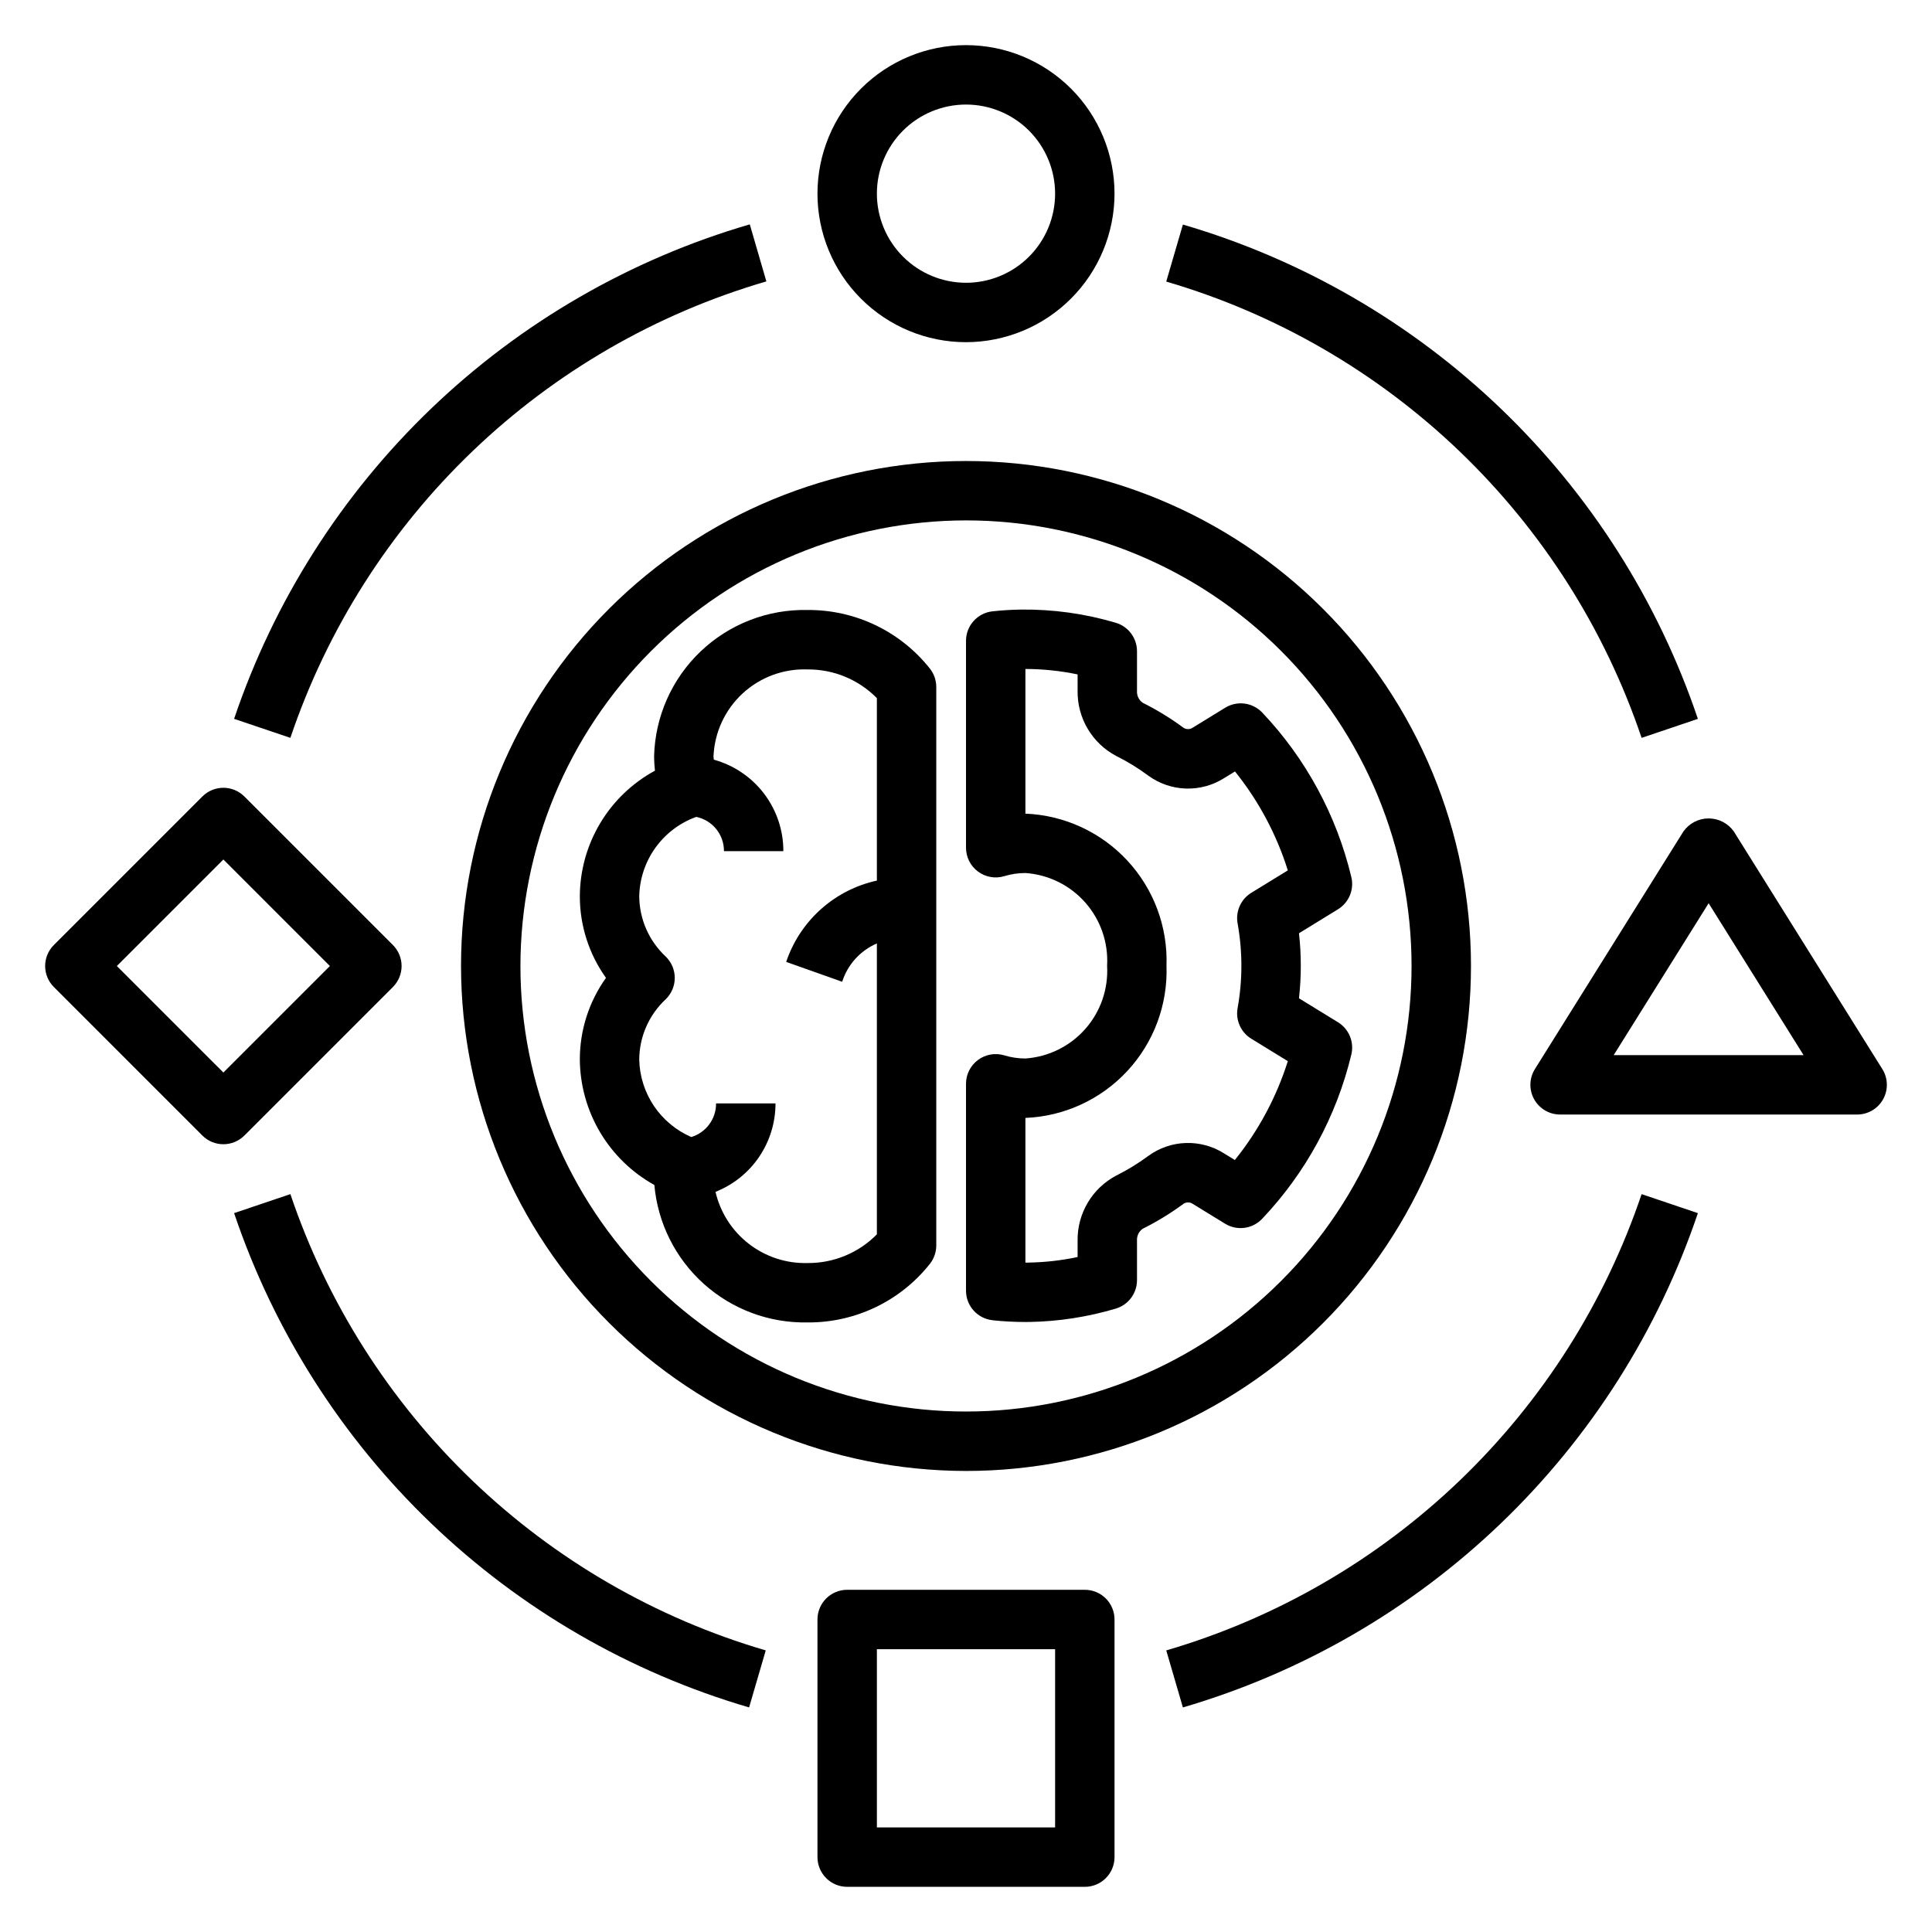
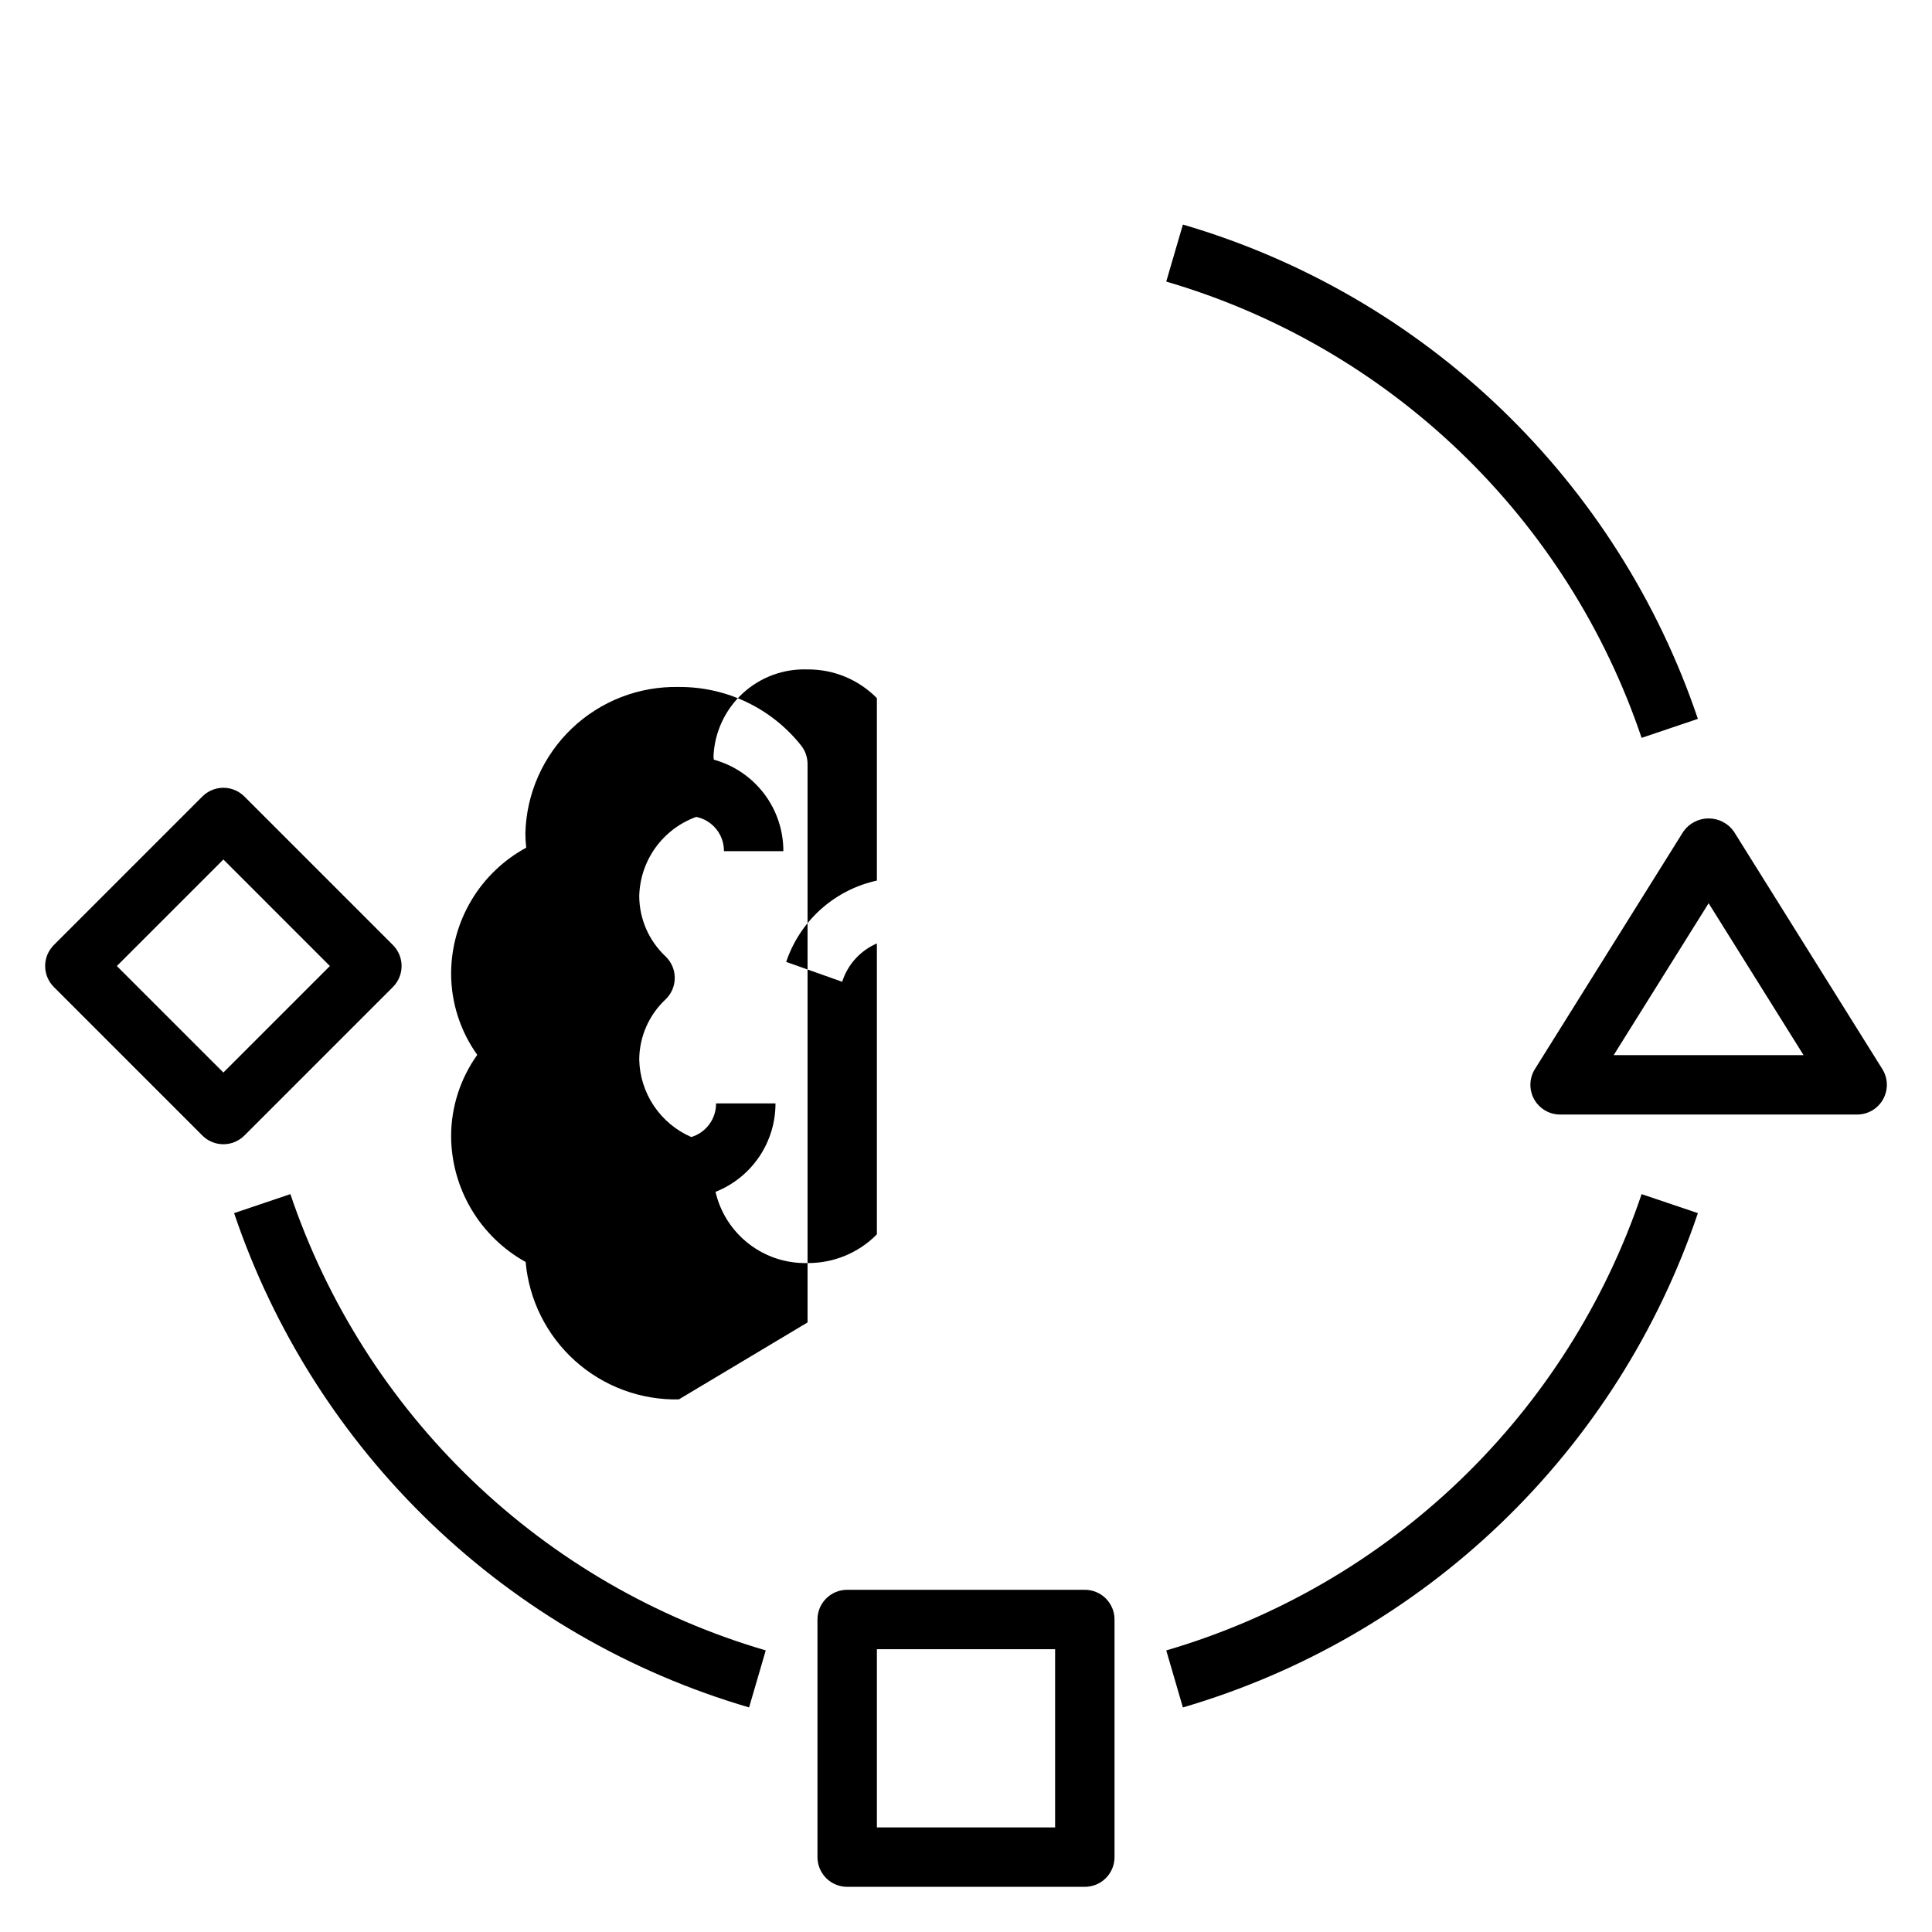
<svg xmlns="http://www.w3.org/2000/svg" fill="#000000" width="800px" height="800px" version="1.1" viewBox="144 144 512 512">
  <g>
-     <path d="m358.01 494.46c12.621 0.09 24.578-5.633 32.418-15.52 1.098-1.391 1.695-3.109 1.695-4.883v-148c0-1.77-0.598-3.488-1.695-4.879-7.84-9.887-19.797-15.609-32.418-15.523-10.527-0.23-20.723 3.719-28.344 10.984-7.625 7.269-12.059 17.262-12.324 27.793 0 1.27 0.078 2.543 0.23 3.805-5.996 3.254-11.012 8.059-14.512 13.914-3.504 5.856-5.367 12.543-5.398 19.367-0.004 7.754 2.418 15.32 6.93 21.629-4.512 6.312-6.934 13.875-6.93 21.629 0.051 6.797 1.906 13.461 5.375 19.305 3.473 5.844 8.434 10.66 14.375 13.957 0.895 10.086 5.582 19.453 13.117 26.215 7.539 6.762 17.359 10.41 27.48 10.203zm-37.609-96.984c-4.426-4.133-6.953-9.902-6.996-15.953 0.098-4.625 1.594-9.109 4.289-12.867 2.699-3.754 6.469-6.606 10.82-8.172 4.301 0.887 7.375 4.691 7.34 9.082h15.742c0.016-5.504-1.781-10.859-5.113-15.242-3.332-4.379-8.012-7.547-13.32-9.004-0.016-0.289-0.078-0.605-0.078-0.883 0.27-6.356 3.043-12.344 7.711-16.66 4.672-4.316 10.863-6.606 17.215-6.371 6.902-0.059 13.531 2.688 18.371 7.606v48.352c-10.914 2.391-19.859 10.176-23.723 20.66l-0.316 0.887 14.836 5.266 0.32-0.895c1.59-4.16 4.793-7.5 8.883-9.258v77.09c-4.84 4.918-11.469 7.66-18.371 7.606-5.617 0.148-11.113-1.648-15.559-5.09-4.445-3.438-7.566-8.305-8.836-13.781 4.695-1.855 8.727-5.086 11.562-9.27 2.836-4.18 4.348-9.121 4.336-14.172h-15.746c0.027 4.098-2.644 7.727-6.566 8.918-4.023-1.742-7.465-4.606-9.91-8.246-2.449-3.641-3.797-7.91-3.887-12.297 0.039-6.051 2.57-11.816 6.992-15.945 1.547-1.484 2.422-3.535 2.422-5.68s-0.875-4.195-2.418-5.68z" />
-     <path d="m407.04 493.88c2.898 0.309 5.809 0.461 8.719 0.461 0.379 0 0.758-0.004 1.137-0.008 7.715-0.141 15.375-1.328 22.77-3.531 3.352-0.984 5.652-4.062 5.652-7.555v-10.434 0.004c-0.09-1.25 0.477-2.457 1.5-3.18 3.812-1.898 7.449-4.125 10.875-6.656 0.762-0.465 1.727-0.426 2.449 0.09l8.508 5.219c3.16 1.945 7.246 1.414 9.805-1.266 11.574-12.188 19.734-27.207 23.66-43.551 0.805-3.32-0.621-6.781-3.535-8.566l-10.336-6.348c0.641-5.731 0.641-11.512 0-17.238l10.332-6.348c2.914-1.785 4.344-5.246 3.535-8.566-3.91-16.348-12.051-31.379-23.613-43.578-2.562-2.68-6.648-3.211-9.809-1.27l-8.535 5.242-0.004 0.004c-0.73 0.52-1.703 0.559-2.473 0.09-3.418-2.531-7.051-4.758-10.859-6.656-1.023-0.723-1.594-1.93-1.5-3.18v-10.469c0-3.492-2.301-6.566-5.652-7.555-8.133-2.41-16.582-3.586-25.066-3.488-2.559 0.035-5.086 0.191-7.582 0.465h-0.004c-3.992 0.438-7.012 3.809-7.012 7.824v54.82c0 2.492 1.18 4.84 3.184 6.324 2 1.484 4.59 1.934 6.973 1.211 1.812-0.551 3.695-0.828 5.586-0.828 6.117 0.418 11.824 3.234 15.879 7.836 4.051 4.602 6.125 10.617 5.769 16.738 0.355 6.121-1.715 12.137-5.769 16.738-4.055 4.602-9.762 7.418-15.879 7.84-1.891 0-3.773-0.277-5.586-0.828-2.383-0.723-4.973-0.273-6.973 1.211-2.004 1.484-3.184 3.828-3.184 6.324v54.828c0 4.023 3.035 7.402 7.039 7.828zm8.703-53.621c10.297-0.414 20.012-4.887 27.016-12.445 7.008-7.555 10.738-17.578 10.375-27.875 0.363-10.297-3.367-20.32-10.375-27.875-7.008-7.555-16.719-12.027-27.016-12.441v-38.34c4.648 0.012 9.281 0.492 13.832 1.441v4.336c-0.055 3.547 0.871 7.035 2.68 10.086s4.422 5.543 7.559 7.195c2.977 1.484 5.82 3.223 8.492 5.207 2.891 2.109 6.356 3.305 9.934 3.426 3.582 0.121 7.117-0.84 10.145-2.75l2.898-1.781c6.262 7.789 11.012 16.684 14.004 26.219l-9.68 5.941c-2.75 1.688-4.191 4.879-3.641 8.055 1.352 7.461 1.352 15.102 0 22.562-0.551 3.176 0.891 6.367 3.641 8.055l9.68 5.941c-3.008 9.531-7.769 18.418-14.043 26.199l-2.863-1.758c-3.027-1.914-6.559-2.871-10.137-2.75-3.578 0.117-7.035 1.312-9.926 3.422-2.676 1.98-5.519 3.723-8.5 5.207-3.137 1.652-5.754 4.144-7.559 7.195-1.809 3.051-2.738 6.539-2.684 10.086v4.305c-4.242 0.906-8.562 1.398-12.902 1.469-0.309 0.035-0.621 0.039-0.93 0.008z" />
-     <path d="m400 533.82c35.492 0 69.531-14.102 94.625-39.199 25.098-25.094 39.199-59.133 39.199-94.625s-14.102-69.531-39.199-94.629c-25.094-25.098-59.133-39.195-94.625-39.195s-69.531 14.098-94.629 39.195-39.195 59.137-39.195 94.629c0.039 35.48 14.148 69.496 39.238 94.582 25.09 25.09 59.105 39.203 94.586 39.242zm0-251.91c31.316 0 61.348 12.441 83.492 34.586 22.145 22.145 34.586 52.18 34.586 83.496s-12.441 61.348-34.586 83.492c-22.145 22.145-52.176 34.586-83.492 34.586s-61.352-12.441-83.496-34.586c-22.145-22.145-34.586-52.176-34.586-83.492 0.035-31.309 12.488-61.32 34.625-83.457s52.148-34.59 83.457-34.625z" />
-     <path d="m439.36 195.32c0-10.438-4.148-20.449-11.527-27.832-7.383-7.379-17.395-11.527-27.832-11.527-10.441 0-20.453 4.148-27.832 11.527-7.383 7.383-11.531 17.395-11.531 27.832 0 10.441 4.148 20.453 11.531 27.832 7.379 7.383 17.391 11.531 27.832 11.531 10.434-0.016 20.438-4.164 27.816-11.543 7.379-7.379 11.531-17.383 11.543-27.82zm-62.977 0c0-6.262 2.488-12.27 6.918-16.699 4.426-4.426 10.434-6.914 16.699-6.914 6.262 0 12.27 2.488 16.699 6.914 4.426 4.43 6.914 10.438 6.914 16.699 0 6.266-2.488 12.273-6.914 16.699-4.43 4.43-10.438 6.918-16.699 6.918-6.262-0.008-12.266-2.496-16.691-6.926-4.43-4.426-6.918-10.43-6.926-16.691z" />
+     <path d="m358.01 494.46v-148c0-1.77-0.598-3.488-1.695-4.879-7.84-9.887-19.797-15.609-32.418-15.523-10.527-0.23-20.723 3.719-28.344 10.984-7.625 7.269-12.059 17.262-12.324 27.793 0 1.27 0.078 2.543 0.23 3.805-5.996 3.254-11.012 8.059-14.512 13.914-3.504 5.856-5.367 12.543-5.398 19.367-0.004 7.754 2.418 15.32 6.93 21.629-4.512 6.312-6.934 13.875-6.93 21.629 0.051 6.797 1.906 13.461 5.375 19.305 3.473 5.844 8.434 10.66 14.375 13.957 0.895 10.086 5.582 19.453 13.117 26.215 7.539 6.762 17.359 10.41 27.48 10.203zm-37.609-96.984c-4.426-4.133-6.953-9.902-6.996-15.953 0.098-4.625 1.594-9.109 4.289-12.867 2.699-3.754 6.469-6.606 10.82-8.172 4.301 0.887 7.375 4.691 7.34 9.082h15.742c0.016-5.504-1.781-10.859-5.113-15.242-3.332-4.379-8.012-7.547-13.32-9.004-0.016-0.289-0.078-0.605-0.078-0.883 0.27-6.356 3.043-12.344 7.711-16.66 4.672-4.316 10.863-6.606 17.215-6.371 6.902-0.059 13.531 2.688 18.371 7.606v48.352c-10.914 2.391-19.859 10.176-23.723 20.66l-0.316 0.887 14.836 5.266 0.32-0.895c1.59-4.16 4.793-7.5 8.883-9.258v77.09c-4.84 4.918-11.469 7.66-18.371 7.606-5.617 0.148-11.113-1.648-15.559-5.09-4.445-3.438-7.566-8.305-8.836-13.781 4.695-1.855 8.727-5.086 11.562-9.27 2.836-4.18 4.348-9.121 4.336-14.172h-15.746c0.027 4.098-2.644 7.727-6.566 8.918-4.023-1.742-7.465-4.606-9.91-8.246-2.449-3.641-3.797-7.91-3.887-12.297 0.039-6.051 2.57-11.816 6.992-15.945 1.547-1.484 2.422-3.535 2.422-5.68s-0.875-4.195-2.418-5.68z" />
    <path d="m431.49 644.03c2.086 0 4.09-0.828 5.566-2.305 1.473-1.477 2.305-3.481 2.305-5.566v-62.977c0-2.09-0.832-4.09-2.305-5.566-1.477-1.477-3.481-2.305-5.566-2.305h-62.977c-4.348 0-7.875 3.523-7.875 7.871v62.977c0 2.086 0.832 4.09 2.309 5.566 1.477 1.477 3.477 2.305 5.566 2.305zm-55.105-62.977h47.23v47.23l-47.23 0.004z" />
    <path d="m197.63 444.93c1.477 1.477 3.477 2.305 5.566 2.305 2.086 0 4.09-0.828 5.566-2.305l39.359-39.359v-0.004c1.477-1.473 2.305-3.477 2.305-5.562 0-2.09-0.828-4.09-2.305-5.566l-39.359-39.359c-1.477-1.477-3.481-2.309-5.566-2.309-2.09 0-4.09 0.832-5.566 2.309l-39.359 39.359c-1.477 1.477-2.309 3.477-2.309 5.566 0 2.086 0.832 4.09 2.309 5.562zm5.566-73.156 28.227 28.23-28.227 28.227-28.23-28.227z" />
    <path d="m642.84 427.32-39.359-62.977c-1.535-2.168-4.023-3.453-6.676-3.453-2.656 0-5.144 1.285-6.68 3.453l-39.359 62.977c-1.516 2.426-1.594 5.484-0.207 7.988 1.387 2.5 4.023 4.055 6.883 4.055h78.723c2.859 0 5.496-1.555 6.883-4.055 1.387-2.504 1.309-5.562-0.207-7.988zm-71.195-3.703 25.16-40.25 25.156 40.25z" />
    <path d="m206.04 465.49c10.535 31.199 28.445 59.398 52.203 82.203 23.758 22.805 52.668 39.543 84.273 48.793l4.414-15.113c-29.176-8.539-55.859-23.988-77.789-45.039-21.934-21.051-38.461-47.078-48.188-75.879z" />
    <path d="m457.48 596.49c31.609-9.25 60.516-25.988 84.273-48.793 23.758-22.805 41.668-51.004 52.203-82.203l-14.914-5.035c-9.727 28.801-26.254 54.828-48.184 75.879-21.934 21.051-48.617 36.5-77.789 45.039z" />
    <path d="m457.48 203.51-4.414 15.113h0.004c29.172 8.539 55.855 23.992 77.789 45.039 21.93 21.051 38.457 47.078 48.184 75.879l14.914-5.035c-10.535-31.199-28.445-59.398-52.203-82.203-23.758-22.805-52.664-39.543-84.273-48.793z" />
-     <path d="m342.7 203.46c-31.645 9.227-60.598 25.957-84.391 48.773-23.793 22.816-41.723 51.039-52.27 82.27l14.914 5.035c9.734-28.828 26.285-54.879 48.246-75.941 21.965-21.059 48.688-36.508 77.898-45.023z" />
  </g>
</svg>